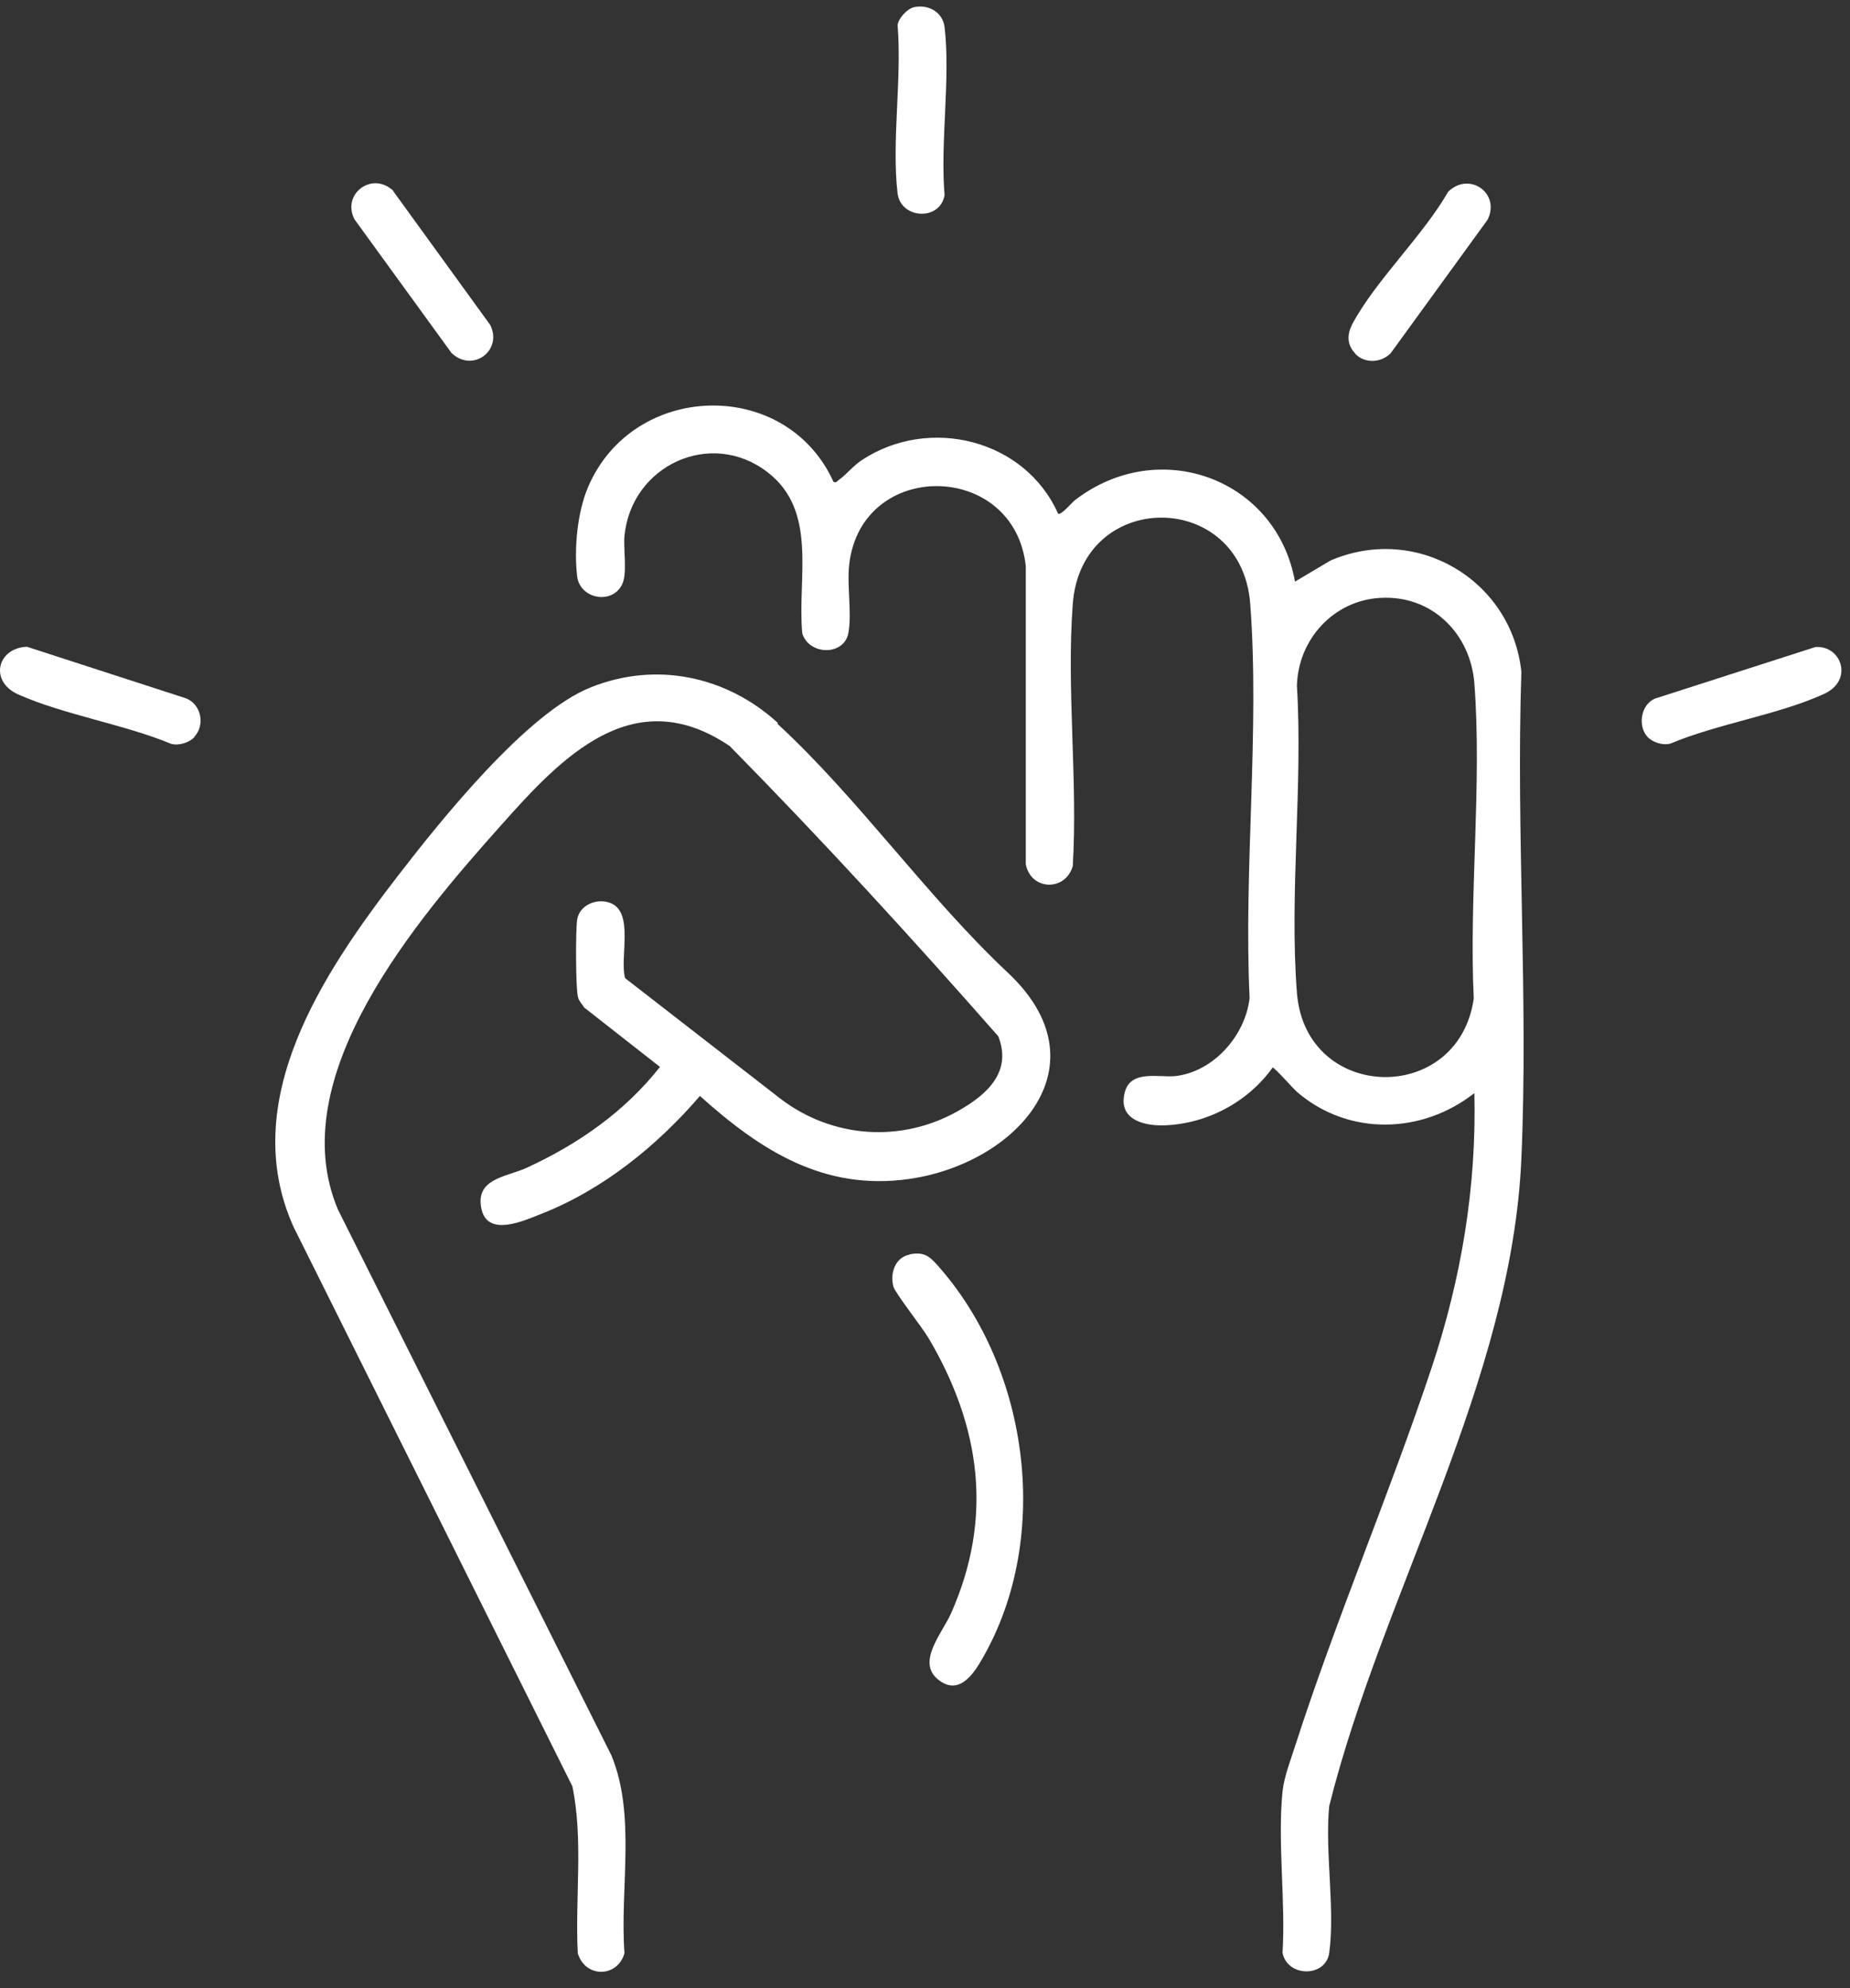
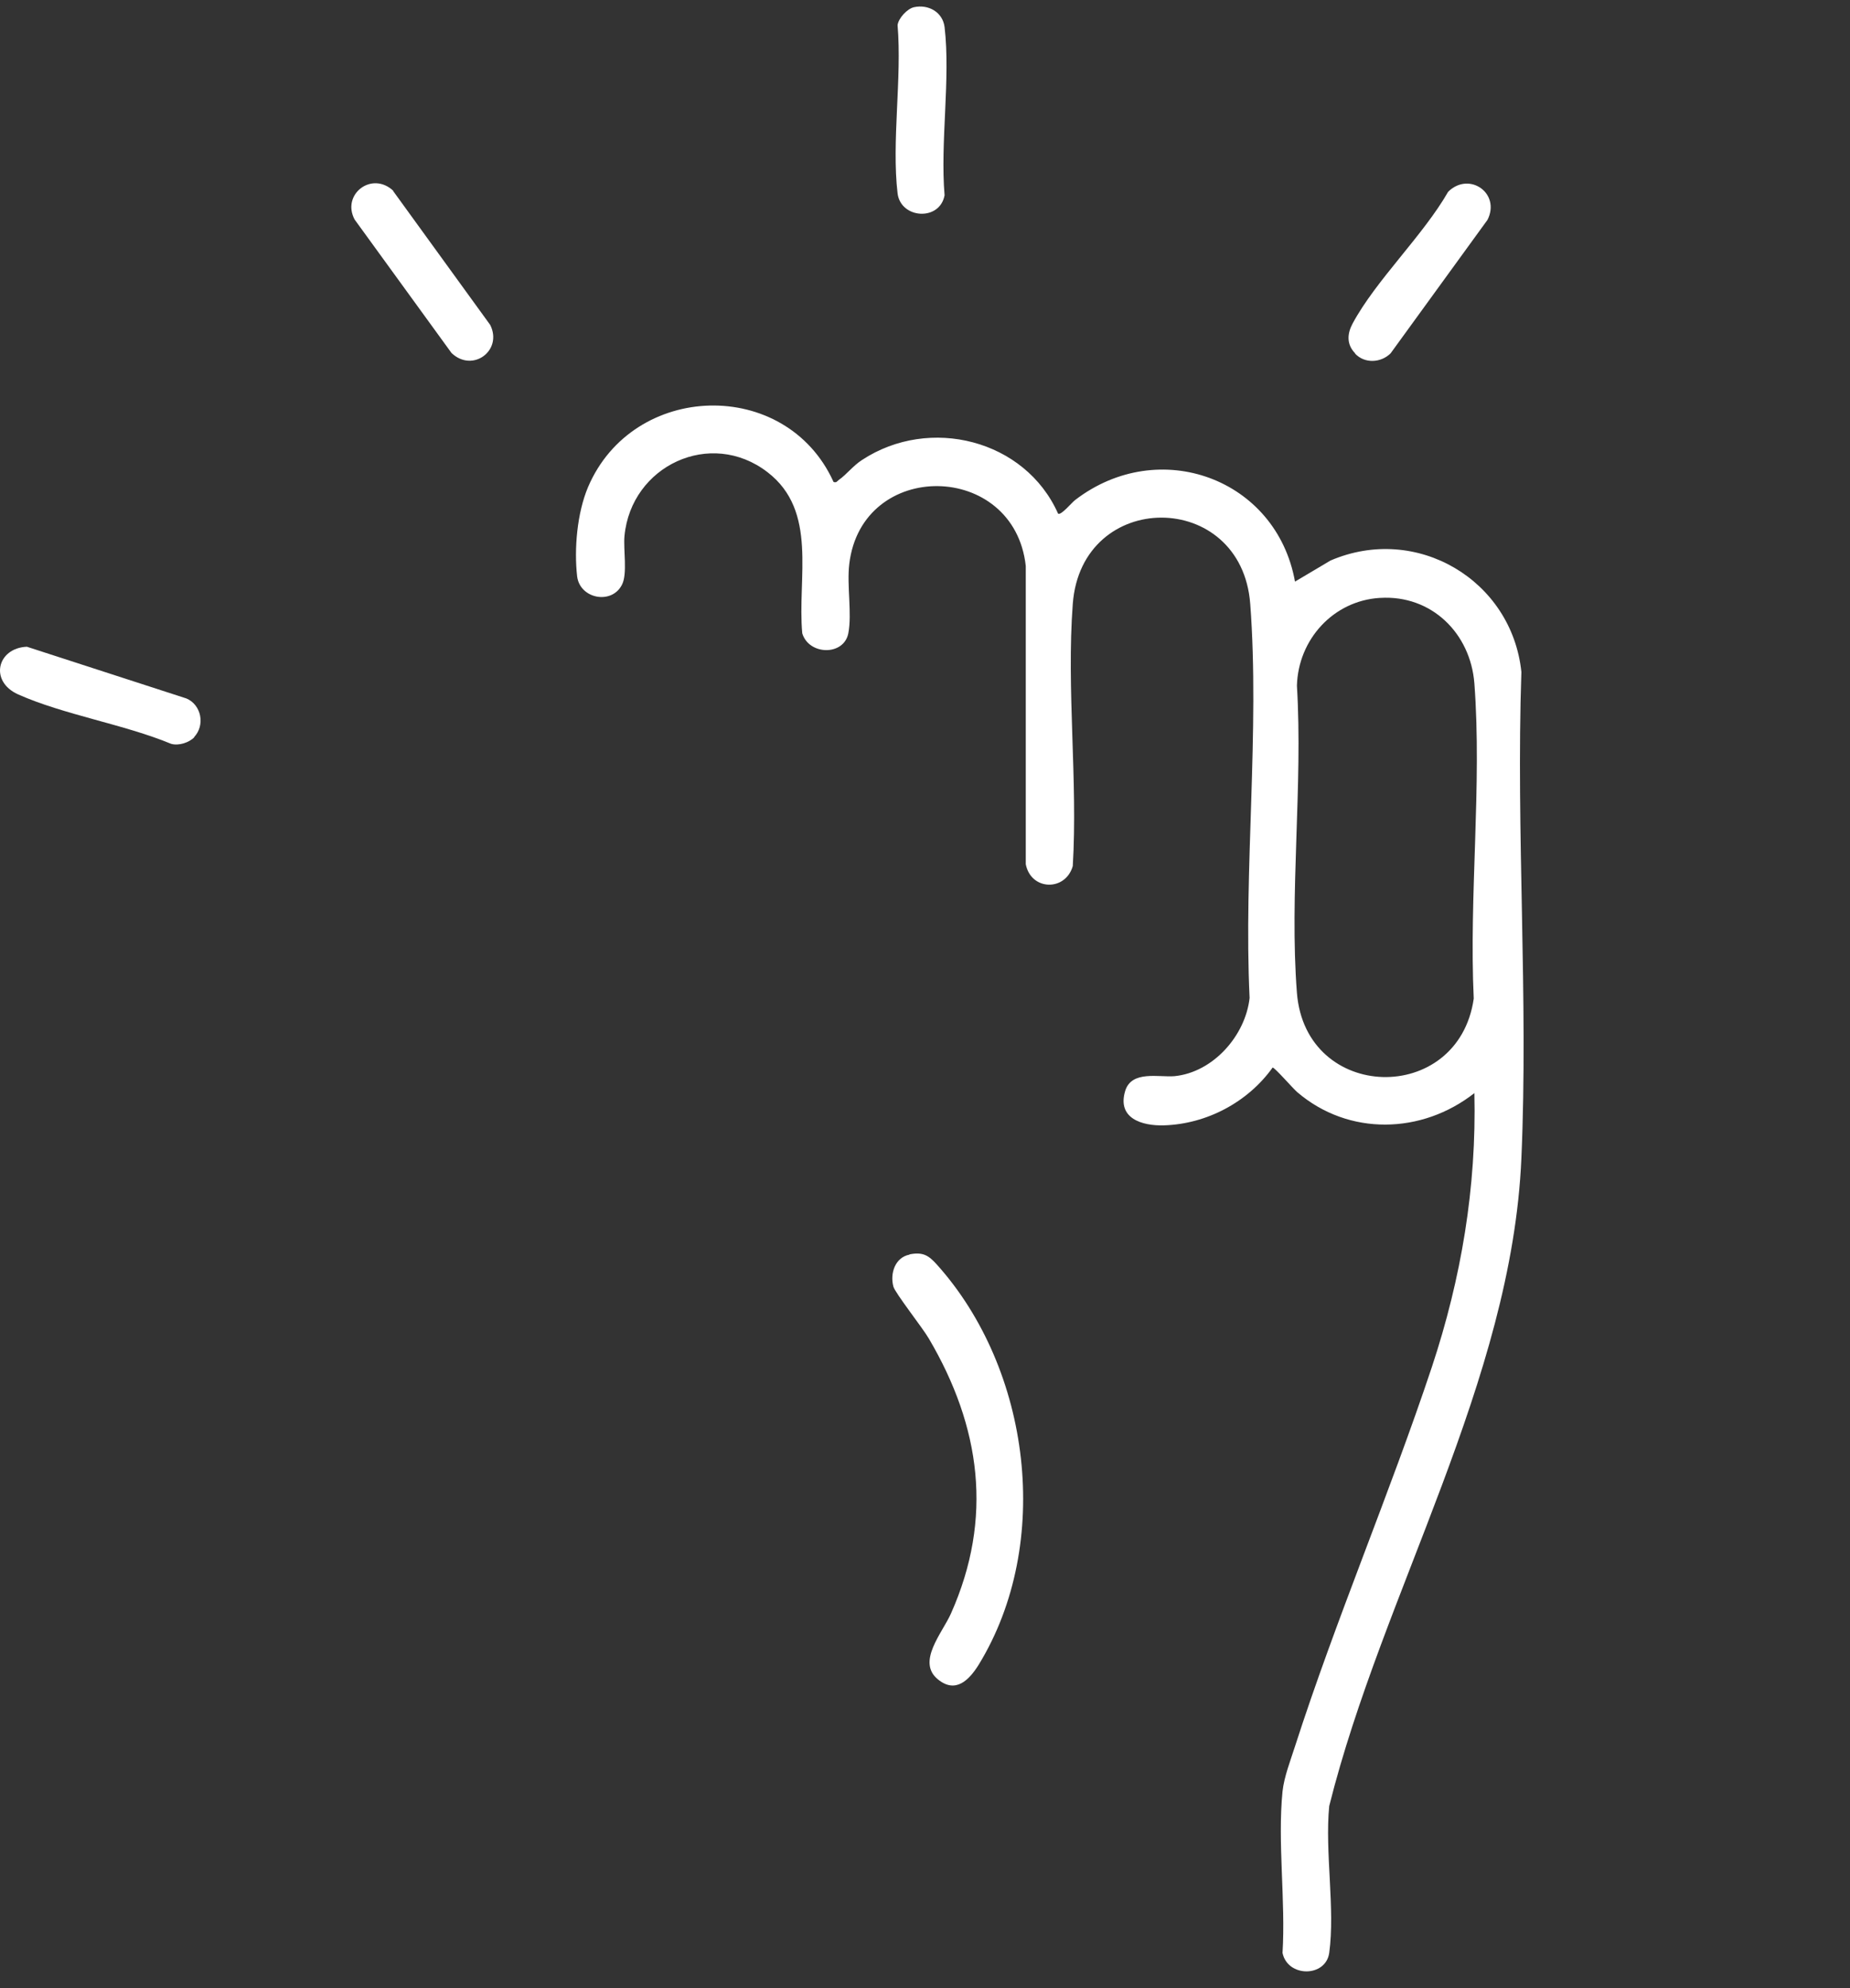
<svg xmlns="http://www.w3.org/2000/svg" width="81" height="87" viewBox="0 0 81 87" fill="none">
  <rect x="0" y="0" width="81" height="87" fill="#333333" stroke="none" />
  <path d="M36.498 21.092C36.638 21.134 36.652 21.05 36.736 20.994C37.058 20.771 37.352 20.379 37.744 20.128C40.698 18.186 44.884 19.234 46.326 22.475C46.452 22.573 46.928 21.986 47.082 21.874C50.75 19.066 55.888 20.938 56.7 25.451L58.254 24.529C62.02 22.908 66.192 25.381 66.612 29.405C66.374 36.433 66.92 43.67 66.612 50.684C66.192 60.45 60.536 69.686 58.198 79.033C58.002 81.031 58.464 83.532 58.198 85.46C58.044 86.535 56.378 86.535 56.154 85.46C56.294 83.182 55.93 80.626 56.154 78.39C56.224 77.747 56.504 77.035 56.7 76.42C58.492 70.859 60.844 65.368 62.692 59.822C63.98 55.938 64.652 51.956 64.554 47.834C62.258 49.636 59.052 49.72 56.798 47.792C56.602 47.624 55.804 46.702 55.72 46.716C54.642 48.225 52.836 49.189 50.96 49.245C49.994 49.273 48.902 48.938 49.266 47.736C49.546 46.828 50.736 47.149 51.422 47.093C53.116 46.926 54.53 45.319 54.712 43.67C54.446 38.068 55.16 31.976 54.74 26.429C54.362 21.399 47.348 21.385 46.97 26.429C46.69 30.132 47.194 34.169 46.97 37.9C46.648 39.018 45.136 38.976 44.912 37.816V24.767C44.408 20.17 37.73 20.072 37.184 24.683C37.072 25.619 37.31 26.862 37.142 27.715C36.946 28.707 35.42 28.679 35.126 27.715C34.902 25.284 35.826 22.363 33.6 20.659C31.108 18.745 27.636 20.379 27.342 23.453C27.286 24.04 27.482 25.116 27.23 25.591C26.782 26.471 25.396 26.206 25.27 25.228C25.13 24.012 25.27 22.447 25.746 21.316C27.72 16.691 34.398 16.509 36.484 21.064M60.41 26.164C58.38 26.29 56.84 27.98 56.784 30.006C57.05 34.379 56.448 39.13 56.784 43.447C57.162 48.239 63.854 48.393 64.526 43.698C64.316 39.213 64.89 34.351 64.554 29.908C64.386 27.715 62.678 26.024 60.424 26.164" fill="white" />
-   <path d="M34.034 31.668C37.548 34.896 40.6 39.255 44.114 42.552C48.454 46.604 44.506 50.921 39.802 51.592C36.064 52.123 33.292 50.335 30.646 47.959C28.756 50.153 26.39 52.067 23.674 53.129C22.96 53.408 21.364 54.149 21.084 52.919C20.776 51.564 22.176 51.508 23.058 51.103C25.312 50.069 27.356 48.644 28.896 46.688L25.578 44.089C25.508 43.964 25.34 43.796 25.312 43.656C25.2 43.279 25.2 40.694 25.27 40.247C25.368 39.59 26.152 39.283 26.74 39.52C27.776 39.94 27.118 41.938 27.37 42.804L34.16 48.071C36.442 49.818 39.48 50.027 41.972 48.602C43.204 47.904 44.324 46.911 43.708 45.347C39.914 41.029 35.98 36.74 31.948 32.646C27.748 29.81 24.612 33.107 21.966 36.083C18.284 40.205 12.334 47.121 14.798 52.933L26.768 76.811C27.86 79.452 27.132 82.651 27.342 85.473C27.034 86.549 25.62 86.563 25.298 85.473C25.172 83.056 25.55 80.527 25.06 78.166L12.852 53.688C10.374 48.183 14.154 42.566 17.416 38.333C19.292 35.902 23.072 31.179 25.872 30.076C28.728 28.93 31.822 29.587 34.062 31.64" fill="white" />
  <path d="M39.83 54.889C40.404 54.778 40.656 54.931 41.02 55.337C45.136 59.919 46.102 67.534 42.854 72.843C42.434 73.514 41.846 74.129 41.062 73.486C40.124 72.717 41.258 71.46 41.636 70.608C43.498 66.43 42.938 62.434 40.67 58.578C40.404 58.117 39.2 56.594 39.116 56.301C38.962 55.728 39.186 55.029 39.816 54.903" fill="white" />
  <path d="M17.207 8.35L21.463 14.218C22.023 15.336 20.693 16.328 19.769 15.447L15.527 9.607C14.939 8.504 16.283 7.47 17.221 8.35" fill="white" />
  <path d="M59.332 15.461C58.954 15.07 58.982 14.609 59.22 14.162C60.242 12.262 62.3 10.319 63.406 8.391C64.33 7.483 65.716 8.461 65.128 9.621L60.886 15.461C60.466 15.88 59.752 15.922 59.332 15.475" fill="white" />
  <path d="M8.513 32.255C8.289 32.493 7.827 32.647 7.491 32.549C5.433 31.696 2.787 31.277 0.785 30.383C-0.475 29.81 -0.125 28.357 1.177 28.301L8.163 30.565C8.821 30.844 8.989 31.738 8.499 32.255" fill="white" />
-   <path d="M72.142 32.255C71.694 31.78 71.834 30.816 72.478 30.565L79.478 28.316C80.612 28.218 81.186 29.768 79.856 30.369C77.868 31.277 75.208 31.669 73.15 32.535C72.814 32.633 72.366 32.493 72.128 32.242" fill="white" />
  <path d="M40.013 0.316C40.643 0.176 41.273 0.526 41.357 1.182C41.623 3.446 41.161 6.226 41.357 8.545C41.147 9.691 39.439 9.579 39.299 8.462C39.033 6.198 39.495 3.418 39.299 1.099C39.341 0.791 39.719 0.386 40.013 0.316Z" fill="white" />
</svg>